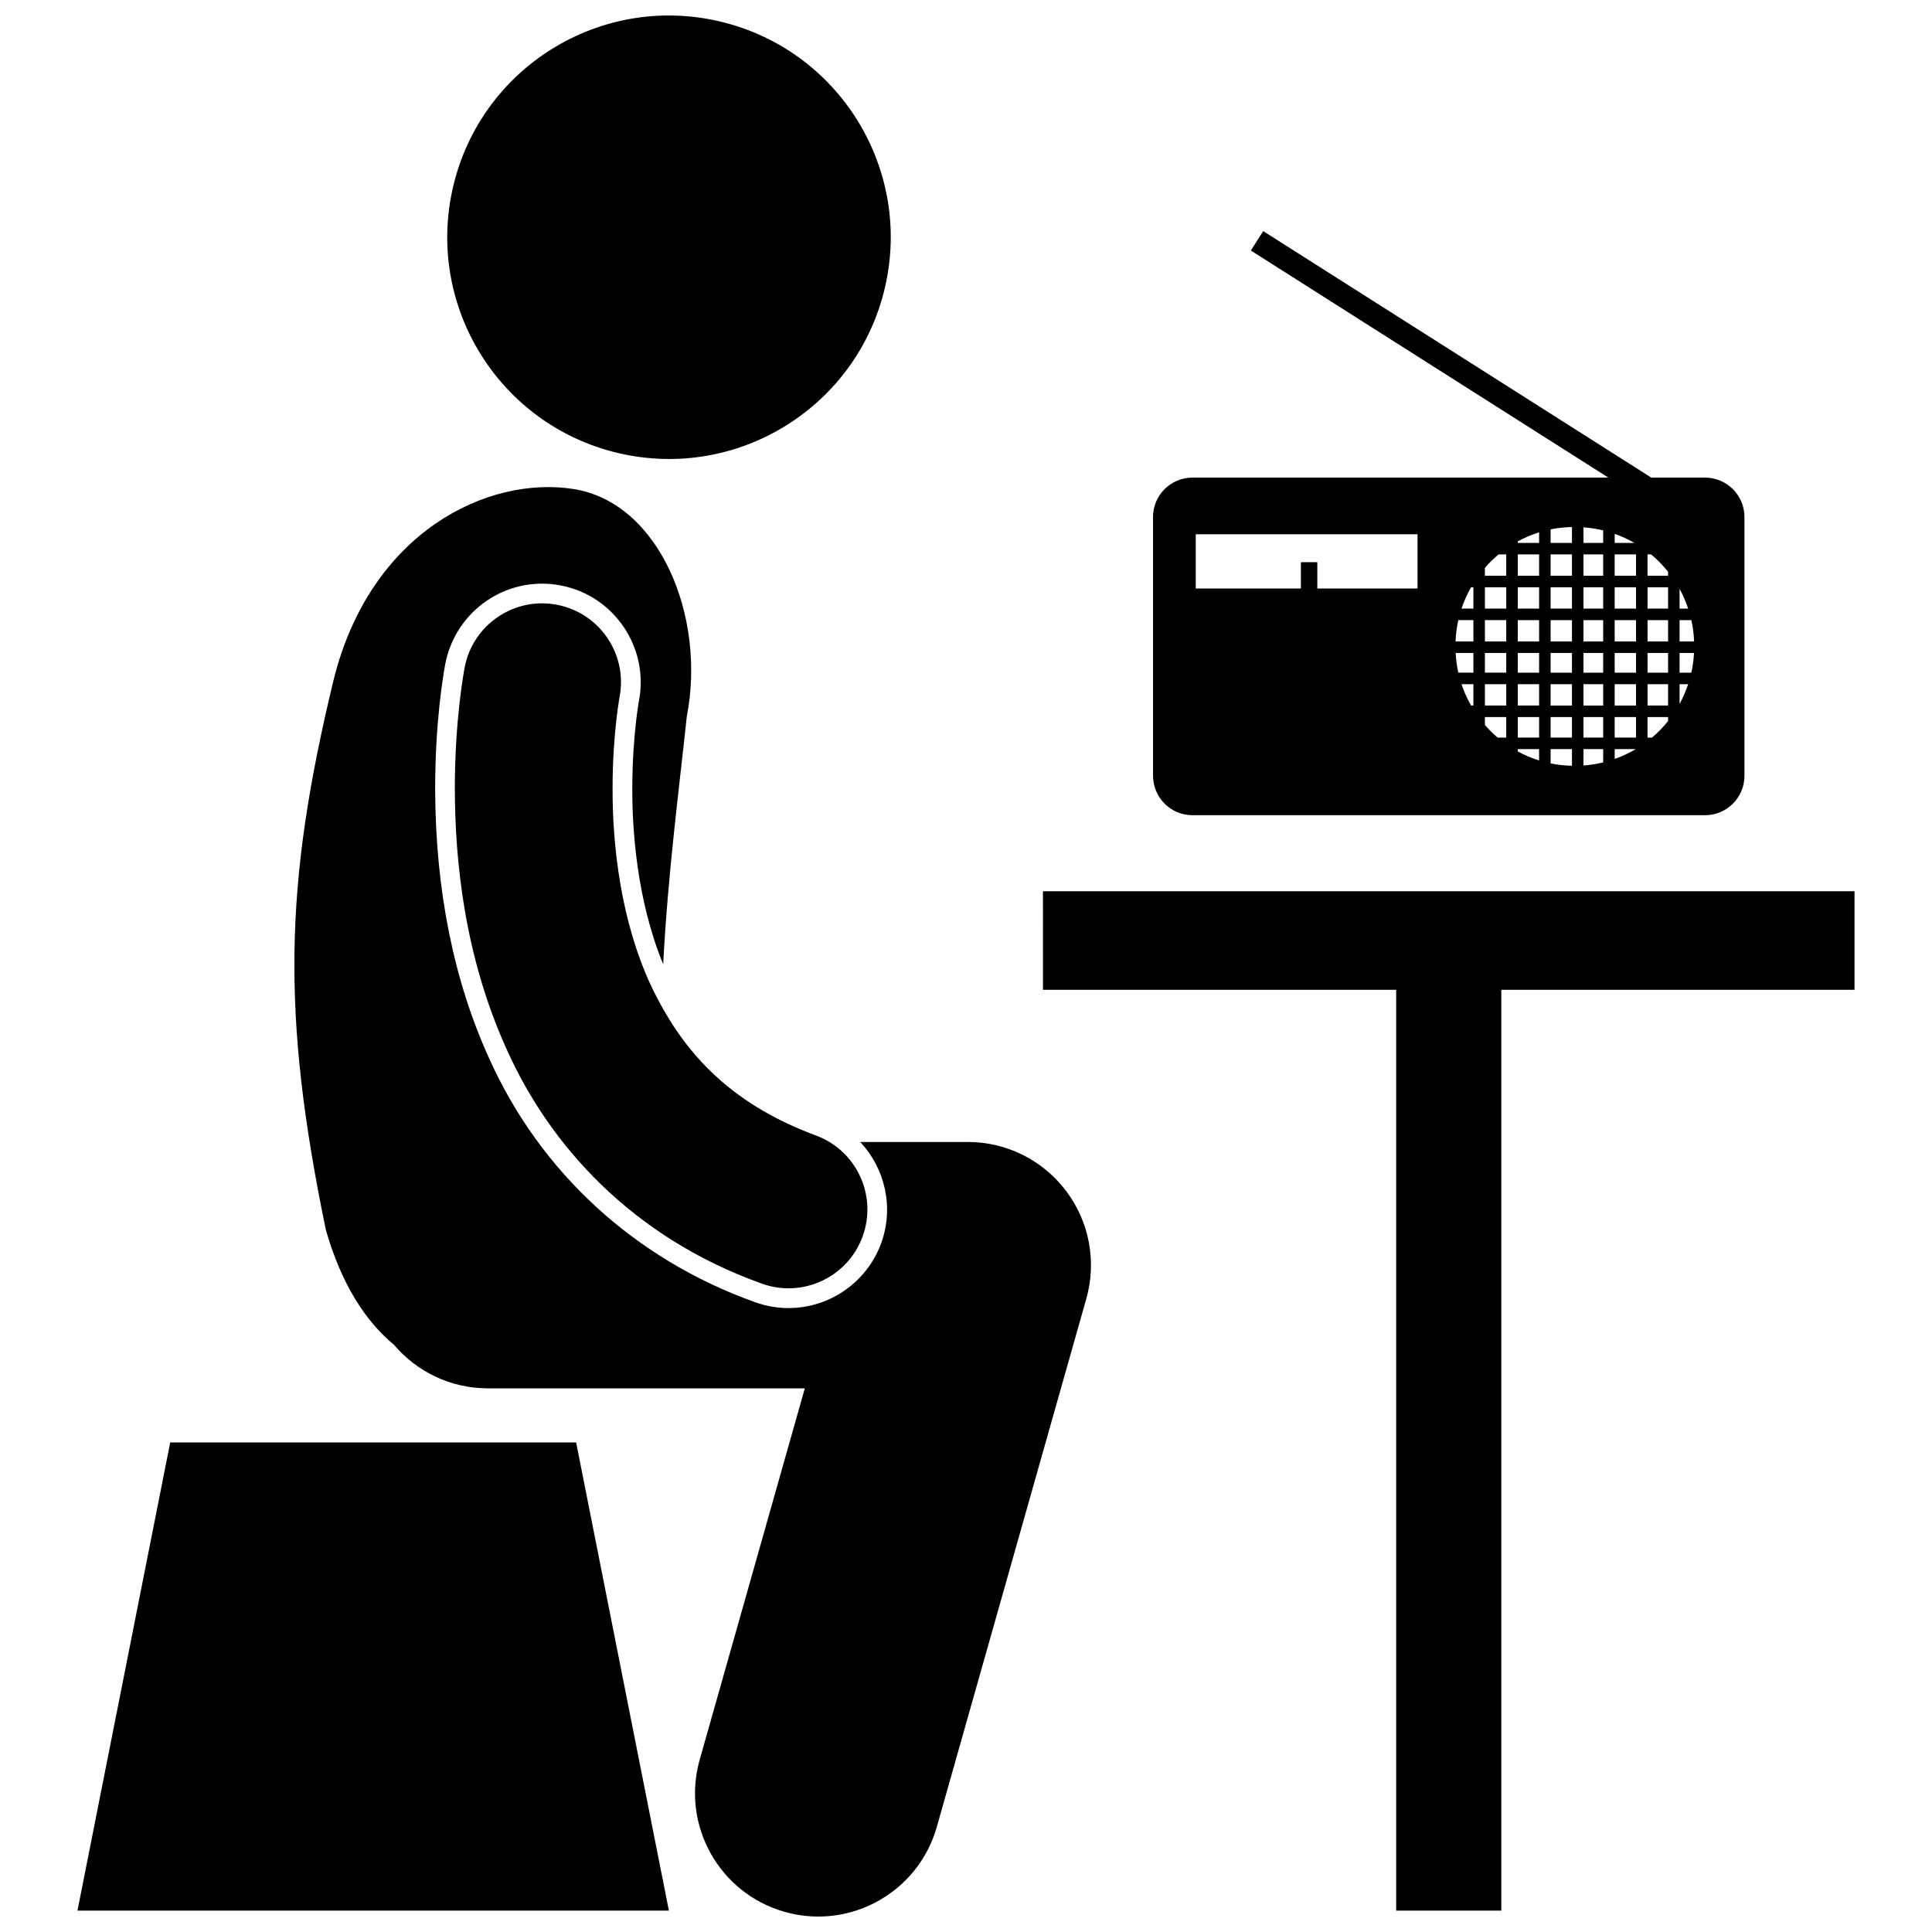
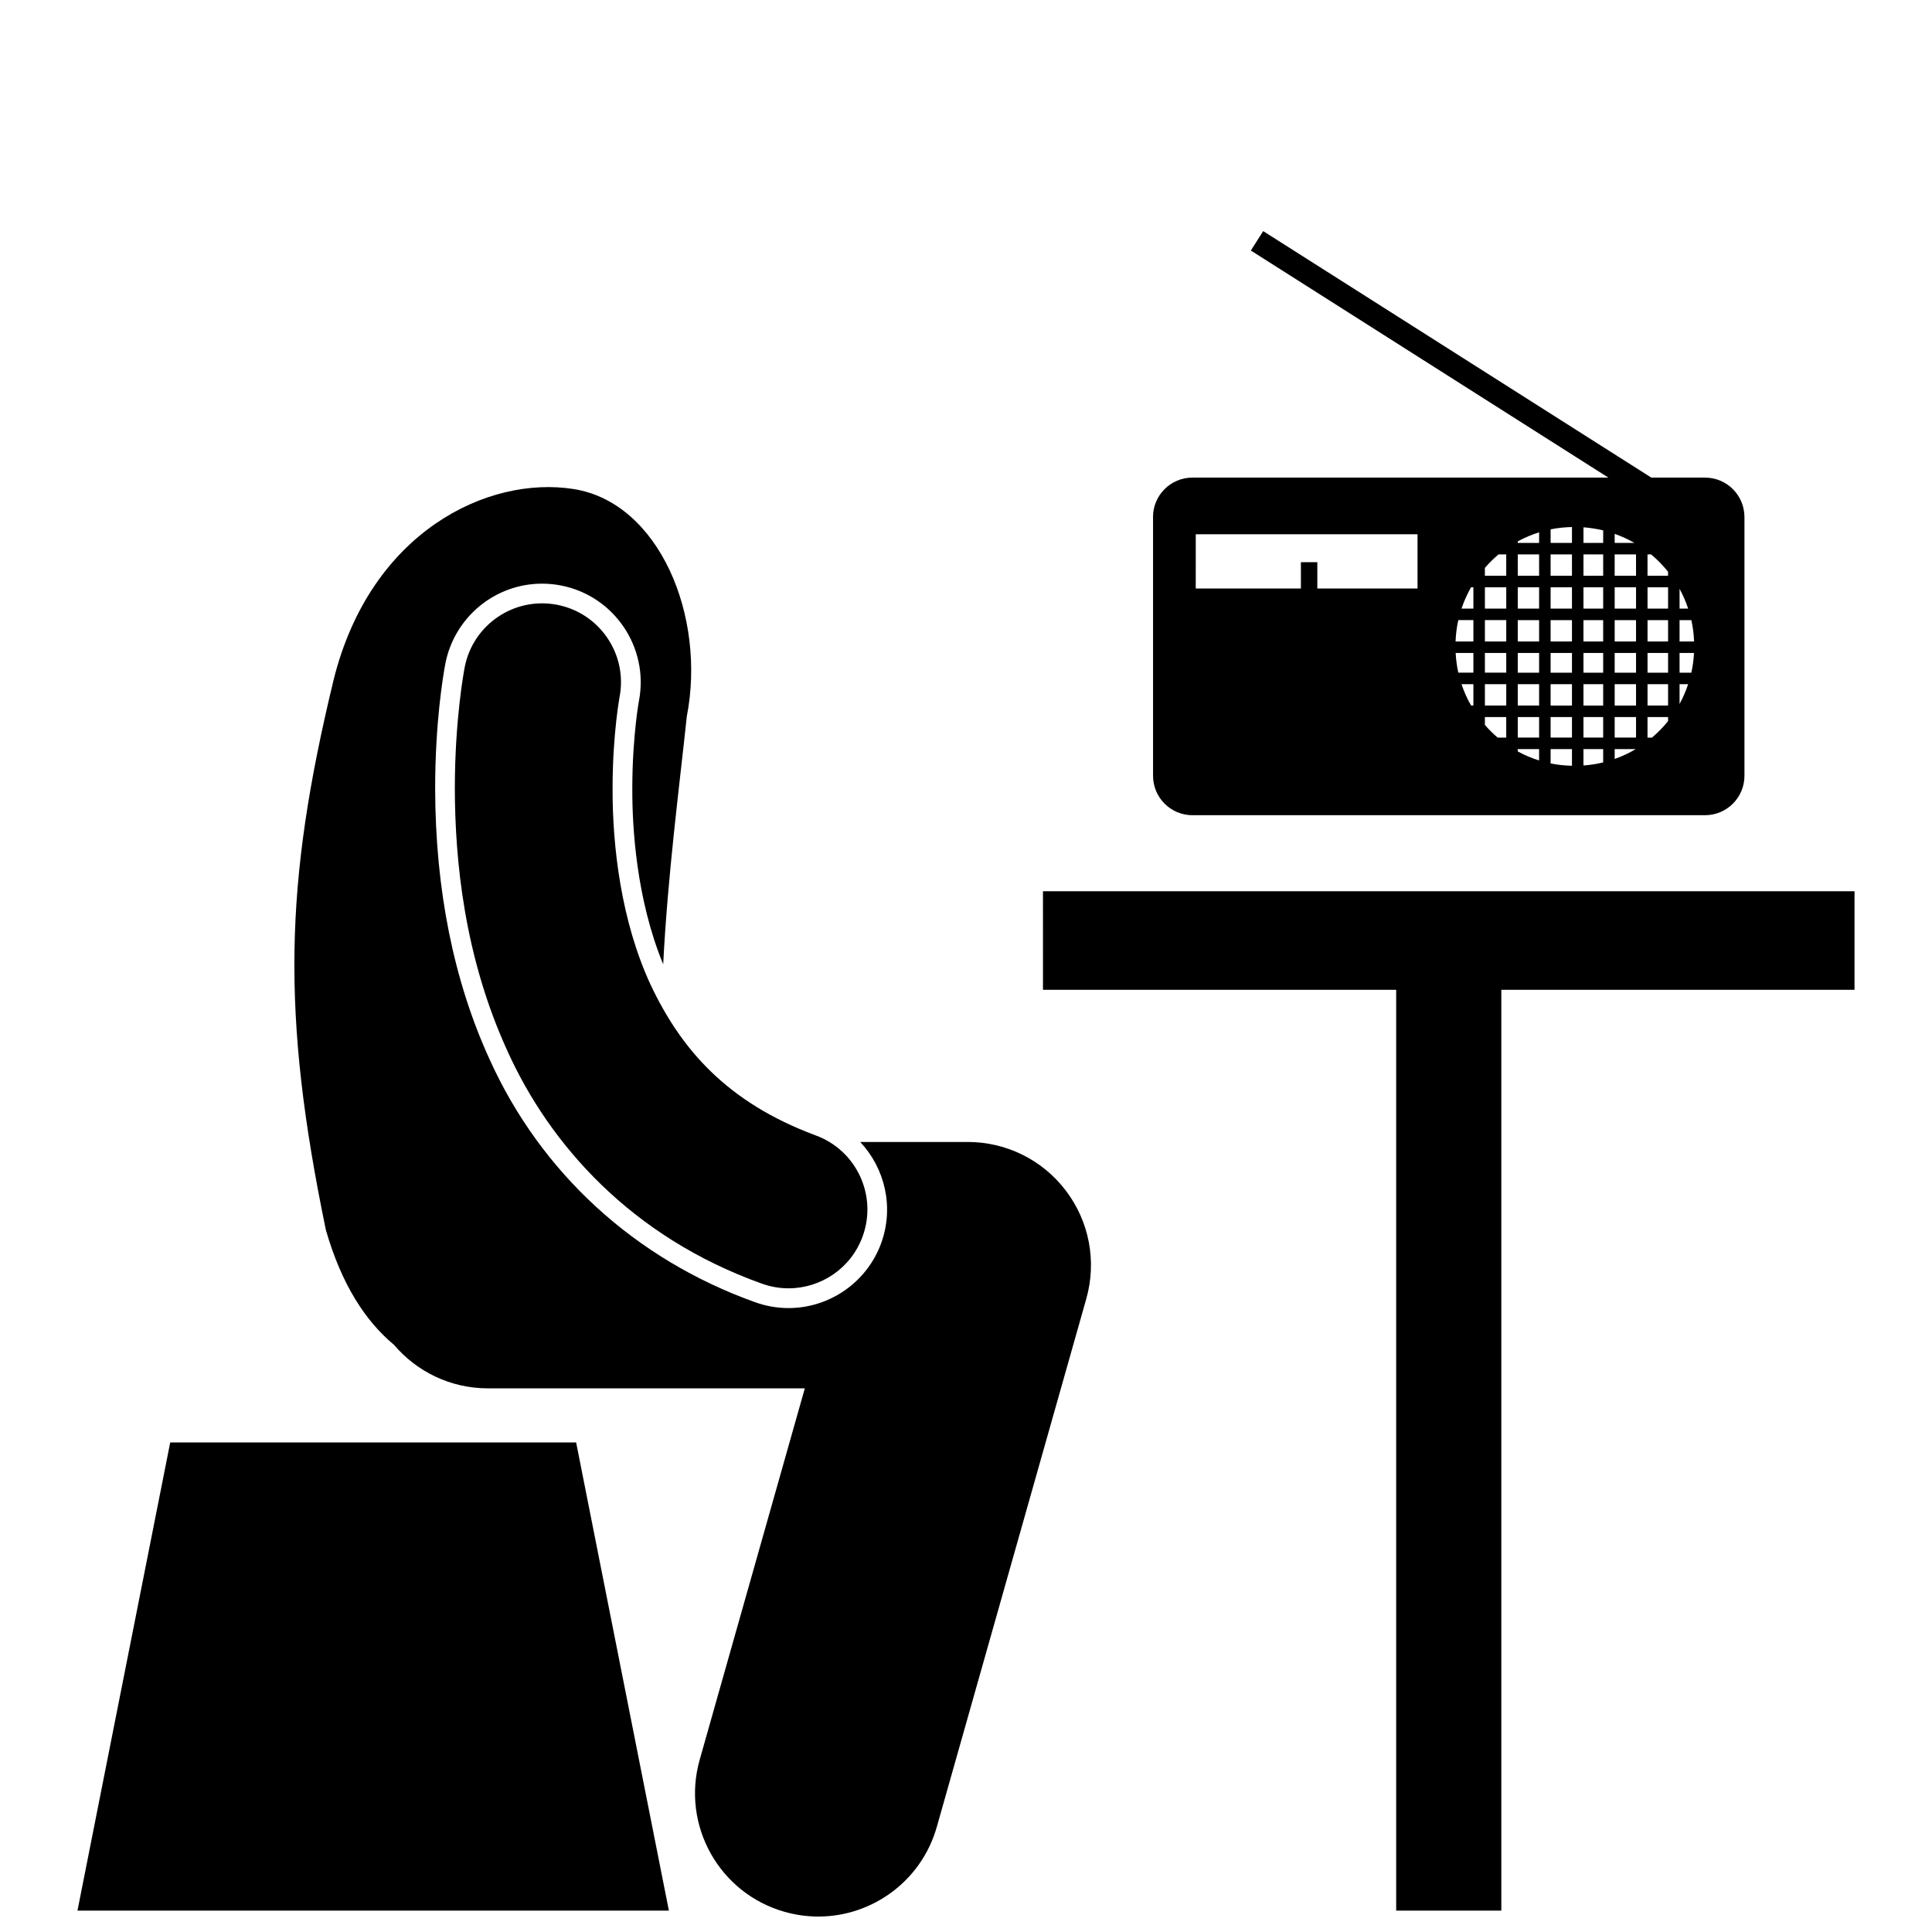
<svg xmlns="http://www.w3.org/2000/svg" width="800px" height="800px" version="1.1" viewBox="144 144 512 512">
  <defs>
    <clipPath id="b">
-       <path d="m262 148.09h119v117.91h-119z" />
-     </clipPath>
+       </clipPath>
    <clipPath id="a">
      <path d="m222 273h212v378.9h-212z" />
    </clipPath>
  </defs>
  <g clip-path="url(#b)">
    <path d="m334.62 149.65c31.605 7.359 51.258 38.945 43.898 70.547-7.359 31.605-38.945 51.258-70.551 43.898-31.605-7.363-51.262-38.949-43.902-70.551 7.359-31.602 38.949-51.254 70.555-43.895" />
  </g>
  <g clip-path="url(#a)">
    <path d="m351.95 650.66c2.977 0.844 5.969 1.246 8.914 1.246 14.238 0 27.328-9.387 31.402-23.77l39.617-139.96c2.789-9.867 0.812-20.41-5.379-28.59-6.184-8.18-15.785-12.953-26.039-12.953h-28.5c6.527 6.953 9.031 17.25 5.555 26.828-3.742 10.285-13.609 17.191-24.551 17.191-3.023 0-6.027-0.527-8.914-1.574-31.766-11.375-56.762-34.273-70.367-64.469-9.461-20.727-14.301-44.816-14.367-71.59 0.004-17.383 2.062-29.723 2.691-33.094 2.383-12.344 13.156-21.25 25.641-21.25 1.664 0 3.332 0.156 4.973 0.477 14.145 2.731 23.426 16.453 20.699 30.598l-0.195 1.16c-0.156 0.996-0.383 2.59-0.613 4.66-0.43 3.926-0.957 10.141-0.949 17.43-0.031 10.168 1.035 29.184 8.184 46.543 1.227-23.871 4.269-46.875 6.258-65.68 5.184-26.559-7.312-56.691-30.012-60.266-22.699-3.586-53.836 11.316-63.586 50.57-13.082 54.055-13.879 88.559-2.055 145.77 4.191 14.582 10.547 24.207 18.066 30.469 5.988 7.039 14.898 11.52 24.867 11.52l83.996 0.004-27.859 98.418c-4.914 17.355 5.172 35.402 22.523 40.316z" />
  </g>
  <path d="m307.32 334.98c0.242-2.164 0.48-3.836 0.648-4.91 0.086-0.535 0.152-0.922 0.188-1.145 0.016-0.074 0.023-0.133 0.031-0.172 2.188-11.332-5.227-22.289-16.559-24.48-11.336-2.184-22.293 5.227-24.48 16.559-0.172 0.926-2.602 13.656-2.613 32.168 0.051 19.074 2.488 44.449 13.906 69.449 11.238 24.934 32.918 49.359 67.387 61.703 2.356 0.855 4.769 1.266 7.141 1.266 8.539 0 16.555-5.273 19.641-13.762 3.945-10.844-1.652-22.836-12.492-26.781-23.59-8.777-35.676-22.93-43.691-39.887-7.836-16.895-10.133-36.715-10.086-51.996-0.008-7.383 0.496-13.684 0.98-18.012z" />
  <path d="m296.68 526.26h-107.57l-24.578 124.07h156.73z" />
  <path d="m420.4 406.31h93.602v244.02h27.863v-244.02h93.602v-26.121h-215.07z" />
  <path d="m449.57 281.02v68.57c0 5.769 4.676 10.449 10.449 10.449h135.83c5.769 0 10.449-4.68 10.449-10.449v-68.57c0-5.769-4.68-10.449-10.449-10.449h-14.23l-102.86-65.324-3.269 5.148 94.746 60.176h-110.23c-5.769 0-10.445 4.68-10.445 10.449zm127.57 6.859h-5.234v-2.402c1.828 0.645 3.578 1.445 5.234 2.402zm-39.629 46.145h5.656v5.445h-2.273c-1.211-1.027-2.336-2.152-3.383-3.352zm0-39.531c1.117-1.281 2.316-2.484 3.625-3.57h2.031v5.656h-5.656zm48.543 1.023v1.066h-5.445v-5.656h0.949c1.652 1.367 3.152 2.914 4.496 4.59zm-4.254 43.953h-1.191v-5.445h5.445v1.07c-1.277 1.59-2.699 3.059-4.254 4.375zm-18.168-25.469v-5.656h5.223v5.656zm5.227 3.043v5.223h-5.223v-5.223zm-8.273-3.043h-5.66v-5.656h5.66zm0 3.043v5.223h-5.66v-5.223zm0 8.277v5.656h-5.66v-5.656zm3.047 0h5.223v5.656h-5.223zm8.273 0h5.66v5.656h-5.66zm0-3.051v-5.223h5.66v5.223zm0-8.27v-5.656h5.66v5.656zm0-8.711v-5.656h5.66v5.656zm-3.047 0h-5.223v-5.656h5.223zm-8.273 0h-5.66v-5.656h5.66zm-8.707 0h-5.656v-5.656h5.656zm0 3.051v5.656h-5.656v-5.656zm0 8.703v5.223h-5.656v-5.223zm0 8.277v5.656h-5.656v-5.656zm0 8.703v5.445h-5.656v-5.445zm3.047 0h5.66v5.445h-5.66zm8.707 0h5.223v5.445h-5.223zm8.273 0h5.66v5.445h-5.66zm8.707-3.047v-5.656h5.445v5.656zm0-8.707v-5.223h5.445v5.223zm0-8.27v-5.656h5.445v5.656zm0-8.711v-5.656h5.445v5.656zm-3.051-8.707h-5.66v-5.656h5.66zm-8.703 0h-5.223v-5.656h5.223zm-8.273 0h-5.66v-5.656h5.66zm-8.707 0h-5.656v-5.656h5.656zm-8.707 3.051v5.656h-5.656v-5.656zm0 8.707v5.656h-5.656v-5.656zm0 8.703v5.223h-5.656v-5.223zm0 8.277v5.656h-5.656v-5.656zm3.047 17.199h5.656v3.016c-1.977-0.617-3.867-1.422-5.656-2.398zm8.707 0h5.66v4.418c-1.934-0.047-3.828-0.238-5.66-0.613zm8.707 0h5.223v3.527c-1.691 0.414-3.434 0.691-5.223 0.816zm8.273 0h5.59c-1.762 1.047-3.629 1.926-5.59 2.617zm17.195-17.199h2.273c-0.609 1.824-1.359 3.578-2.273 5.238zm0-3.051v-5.223h3.828c-0.098 1.785-0.324 3.531-0.707 5.223zm0-8.27v-5.656h3.125c0.41 1.832 0.648 3.723 0.727 5.656zm0-8.711v-5.238c0.914 1.66 1.668 3.414 2.273 5.238zm-20.242-17.41h-5.223v-4.129c1.789 0.129 3.531 0.406 5.223 0.816zm-8.273 0h-5.66v-3.59c1.832-0.375 3.727-0.57 5.66-0.613zm-8.707 0h-5.656v-0.406c1.789-0.973 3.684-1.777 5.656-2.398zm-17.414 11.754v5.656h-3.148c0.66-1.984 1.512-3.871 2.531-5.656zm0 8.707v5.656h-4.727c0.078-1.938 0.316-3.828 0.727-5.656zm0 8.703v5.223h-3.996c-0.383-1.691-0.609-3.441-0.707-5.223zm0 8.277v5.656h-0.617c-1.02-1.785-1.871-3.676-2.531-5.656zm-73.578-39.727h58.773v14.367h-26.555v-6.965h-4.352v6.965h-27.867z" />
</svg>